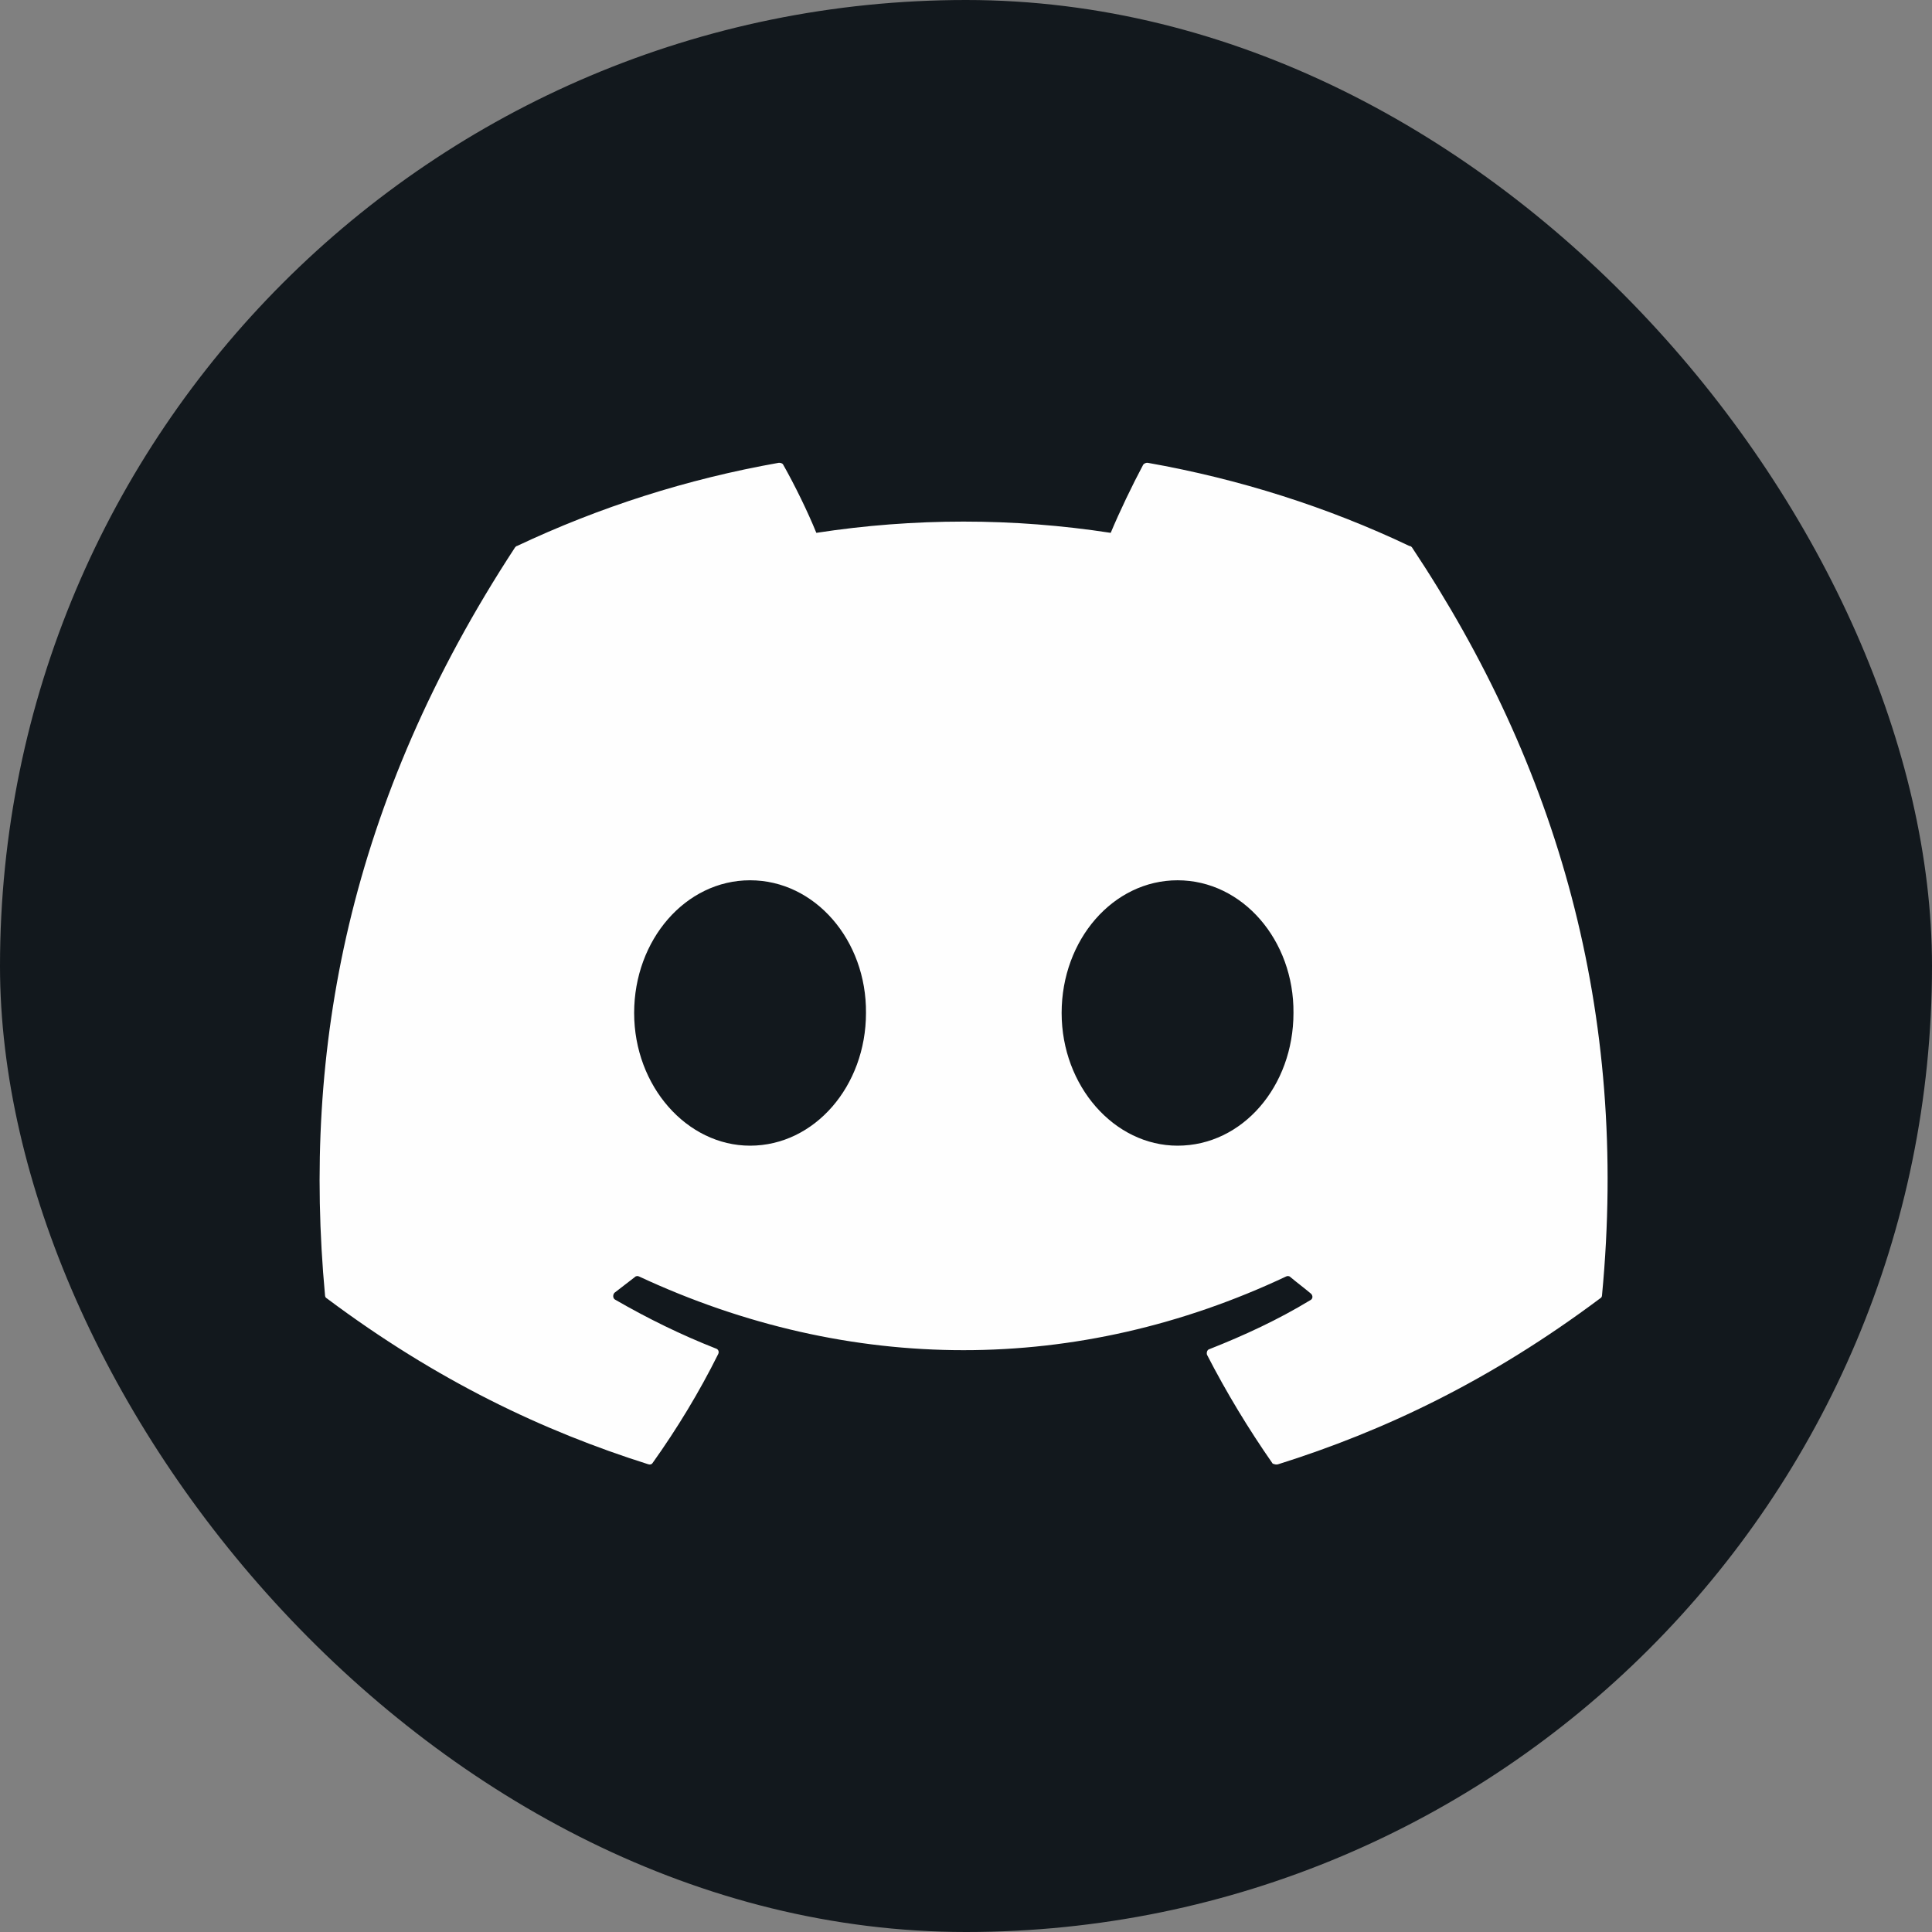
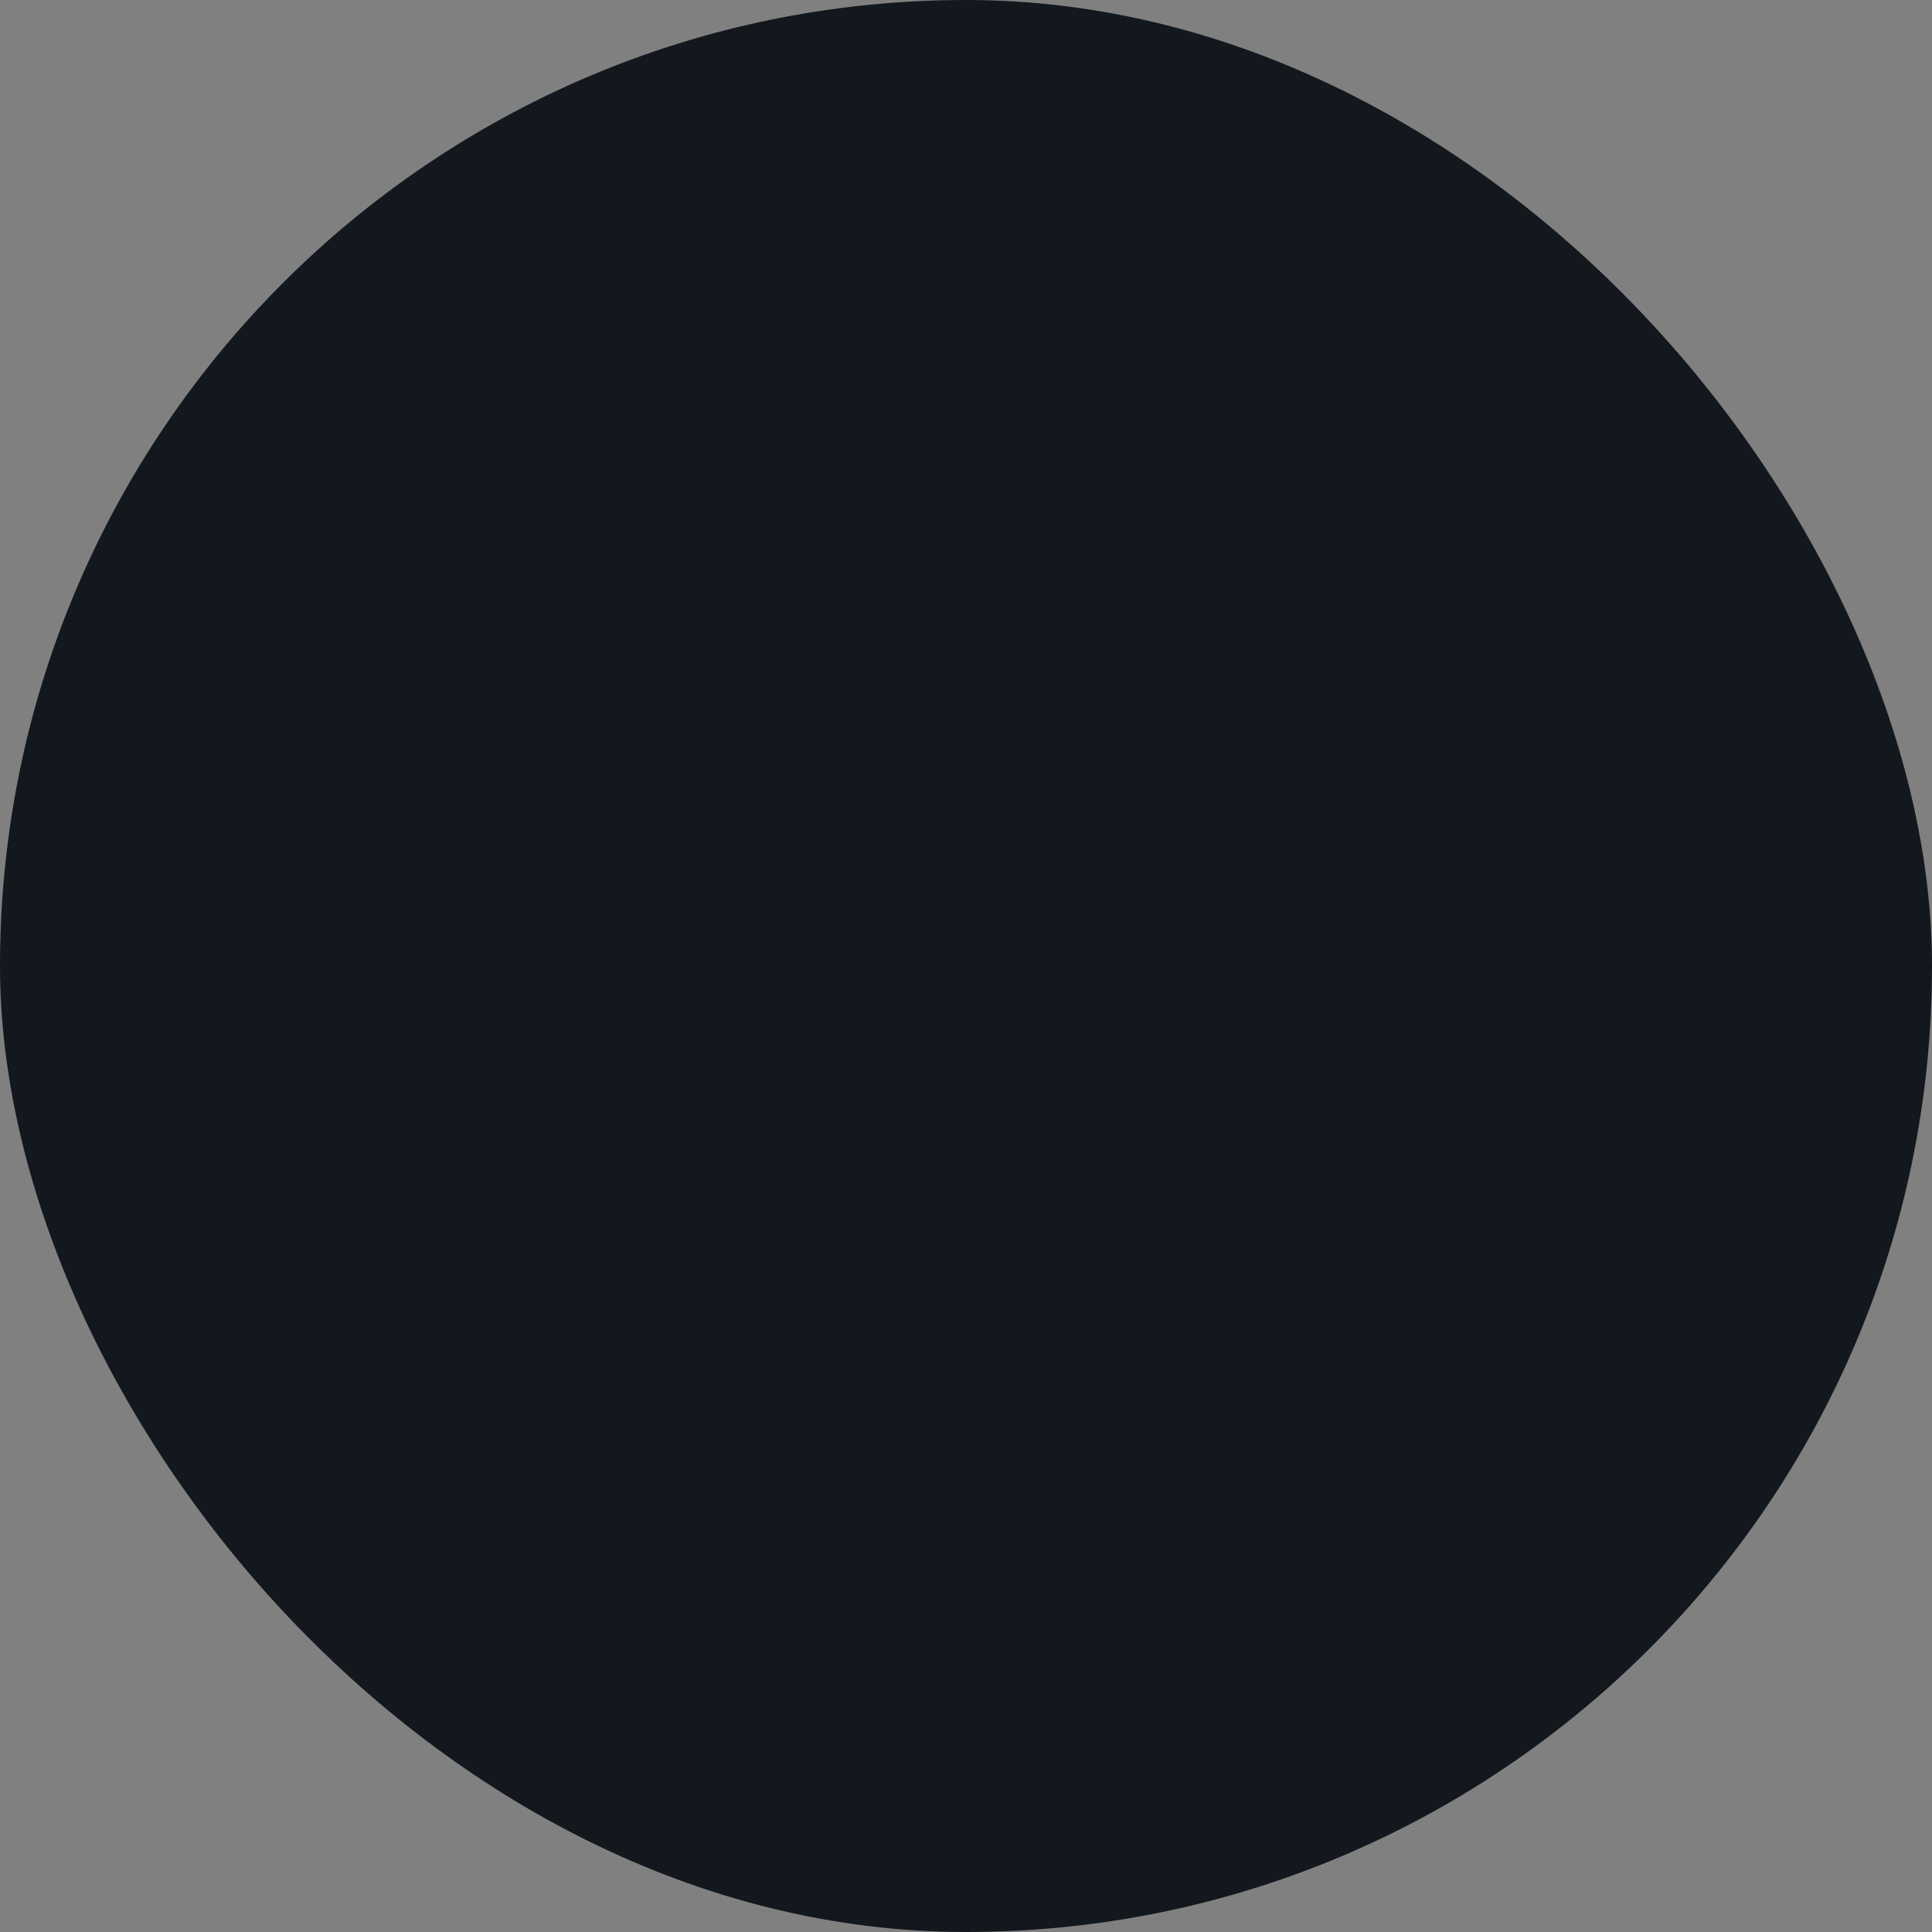
<svg xmlns="http://www.w3.org/2000/svg" width="30" height="30" viewBox="0 0 30 30" fill="none">
  <rect x="0" y="0" width="30" height="30" fill="#808080" stroke="none" />
  <rect width="30" height="30" rx="15" fill="#12181D" />
-   <path d="M21.885 8.478C20.619 7.876 19.247 7.438 17.819 7.186C17.806 7.185 17.794 7.188 17.782 7.193C17.771 7.198 17.76 7.205 17.752 7.215C17.581 7.535 17.381 7.953 17.247 8.274C15.732 8.041 14.191 8.041 12.676 8.274C12.542 7.944 12.342 7.535 12.161 7.215C12.152 7.195 12.123 7.186 12.095 7.186C10.666 7.438 9.304 7.876 8.028 8.478C8.018 8.478 8.009 8.488 7.999 8.498C5.409 12.454 4.694 16.303 5.047 20.113C5.047 20.132 5.056 20.152 5.075 20.161C6.79 21.444 8.437 22.222 10.066 22.737C10.095 22.747 10.123 22.737 10.133 22.718C10.514 22.183 10.857 21.619 11.152 21.026C11.171 20.988 11.152 20.949 11.114 20.939C10.571 20.725 10.056 20.472 9.552 20.181C9.514 20.161 9.514 20.103 9.542 20.074C9.647 19.996 9.752 19.909 9.857 19.831C9.876 19.811 9.904 19.811 9.923 19.821C13.2 21.347 16.733 21.347 19.971 19.821C19.99 19.811 20.019 19.811 20.038 19.831C20.142 19.918 20.247 19.996 20.352 20.084C20.39 20.113 20.39 20.171 20.343 20.191C19.847 20.492 19.323 20.735 18.781 20.949C18.742 20.958 18.733 21.007 18.742 21.036C19.047 21.629 19.39 22.193 19.762 22.727C19.79 22.737 19.819 22.747 19.847 22.737C21.485 22.222 23.133 21.444 24.847 20.161C24.866 20.152 24.876 20.132 24.876 20.113C25.295 15.71 24.181 11.89 21.924 8.498C21.914 8.488 21.904 8.478 21.885 8.478ZM11.647 17.79C10.666 17.79 9.847 16.866 9.847 15.729C9.847 14.592 10.647 13.669 11.647 13.669C12.657 13.669 13.457 14.602 13.447 15.729C13.447 16.866 12.647 17.79 11.647 17.79ZM18.285 17.79C17.304 17.79 16.485 16.866 16.485 15.729C16.485 14.592 17.285 13.669 18.285 13.669C19.295 13.669 20.095 14.602 20.085 15.729C20.085 16.866 19.295 17.79 18.285 17.79Z" fill="#FEFEFE" />
</svg>